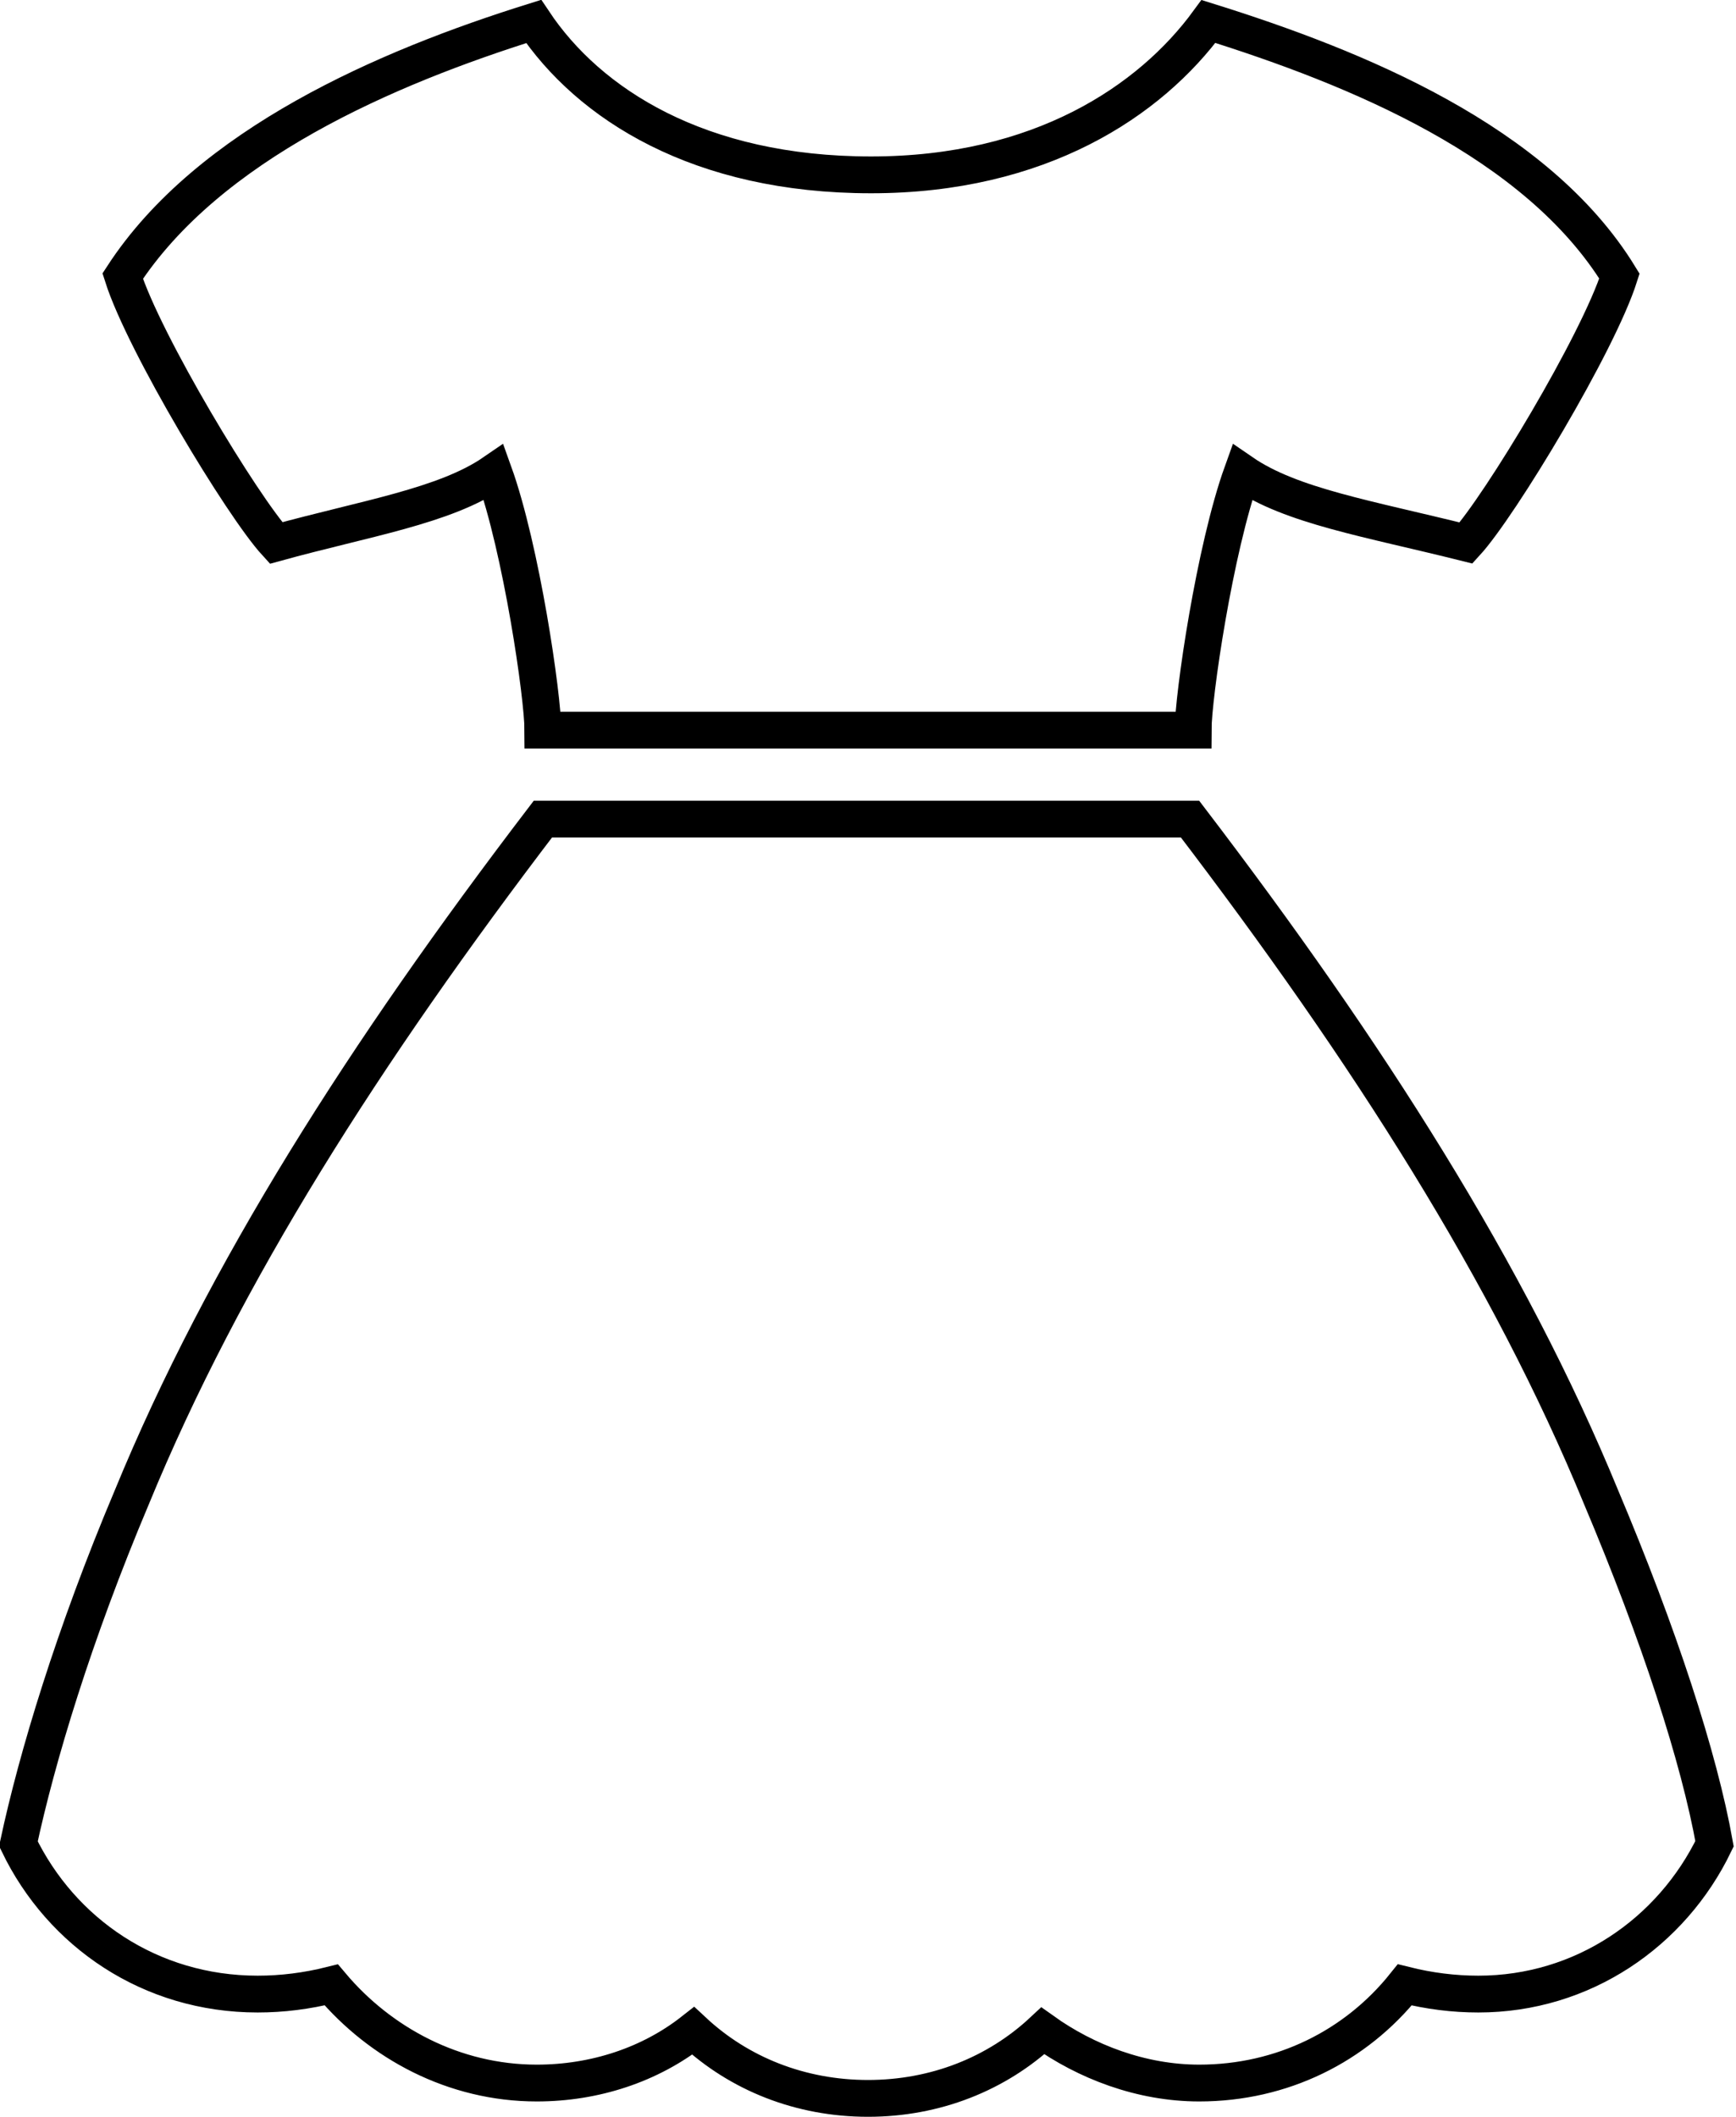
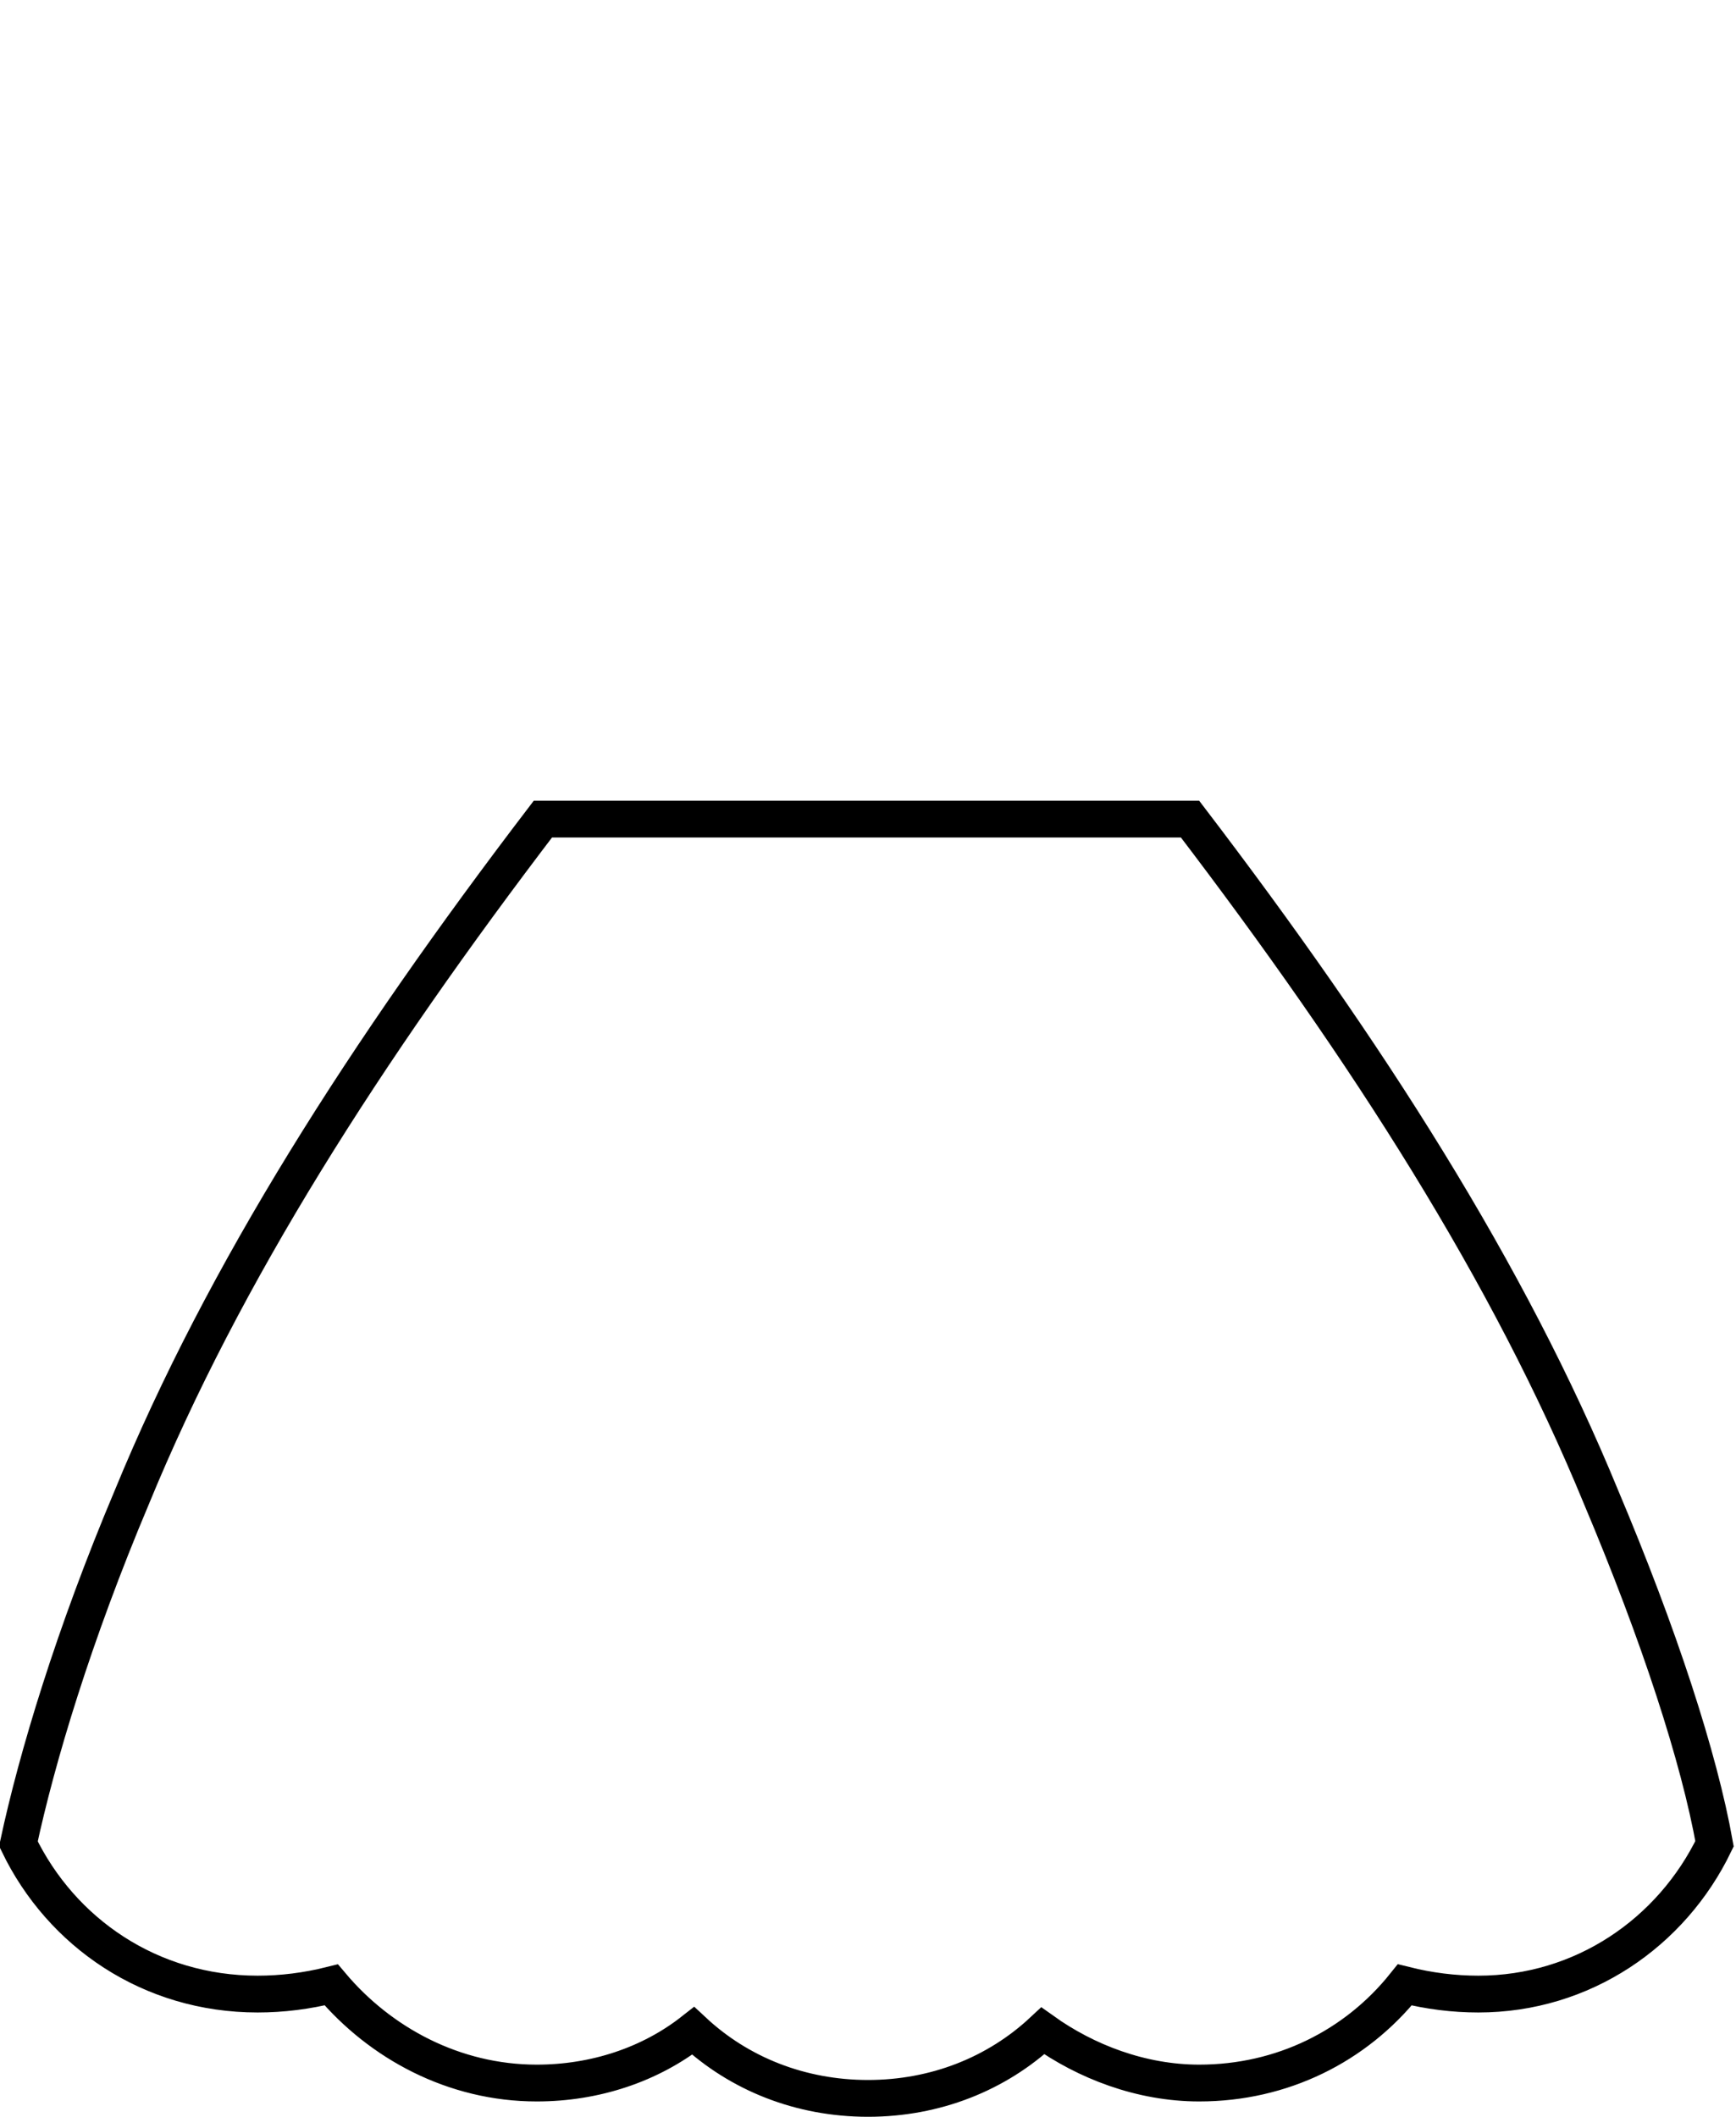
<svg xmlns="http://www.w3.org/2000/svg" version="1.1" id="レイヤー_1" x="0px" y="0px" viewBox="0 0 56.6 69" style="enable-background:new 0 0 56.6 69;" xml:space="preserve">
  <style type="text/css">
	.st0{fill:none;stroke:#000000;stroke-width:1.2;}
</style>
  <g>
-     <path class="st0" d="M16.1,15.4c0.9,2.5,1.6,7.3,1.6,8.4h21.2c0-1.1,0.7-5.9,1.6-8.4c1.6,1.1,4.1,1.5,7.3,2.3   c1.1-1.2,4.3-6.5,5-8.7c-2.7-4.4-8.6-6.8-13.4-8.3c-1.9,2.6-5.5,5-11,5c-5.6,0-9.2-2.3-11-5C12.6,2.2,6.8,4.7,4,9   c0.7,2.2,3.9,7.5,5,8.7C11.9,16.9,14.5,16.5,16.1,15.4z" />
-     <path class="st0" d="M55.9,60.1c-0.5-2.8-1.8-6.8-3.7-11.3l0,0l0,0c-3-7.3-7.6-14.5-13.4-22.1H17.7C11.9,34.3,7.3,41.5,4.3,48.8   l0,0l0,0c-1.9,4.5-3.1,8.5-3.7,11.3l0,0C2,63,4.9,65,8.4,65c0.8,0,1.6-0.1,2.4-0.3c1.6,1.9,4,3.2,6.7,3.2c1.9,0,3.7-0.6,5.1-1.7   c1.5,1.4,3.5,2.2,5.7,2.2s4.2-0.8,5.7-2.2l0,0c1.4,1,3.2,1.7,5.1,1.7c2.7,0,5.1-1.2,6.7-3.2c0.8,0.2,1.6,0.3,2.4,0.3   C51.6,65,54.5,63,55.9,60.1L55.9,60.1z" />
+     <path class="st0" d="M55.9,60.1c-0.5-2.8-1.8-6.8-3.7-11.3l0,0l0,0c-3-7.3-7.6-14.5-13.4-22.1H17.7C11.9,34.3,7.3,41.5,4.3,48.8   l0,0l0,0c-1.9,4.5-3.1,8.5-3.7,11.3l0,0C2,63,4.9,65,8.4,65c0.8,0,1.6-0.1,2.4-0.3c1.6,1.9,4,3.2,6.7,3.2c1.9,0,3.7-0.6,5.1-1.7   c1.5,1.4,3.5,2.2,5.7,2.2s4.2-0.8,5.7-2.2l0,0c1.4,1,3.2,1.7,5.1,1.7c2.7,0,5.1-1.2,6.7-3.2c0.8,0.2,1.6,0.3,2.4,0.3   C51.6,65,54.5,63,55.9,60.1z" />
  </g>
</svg>